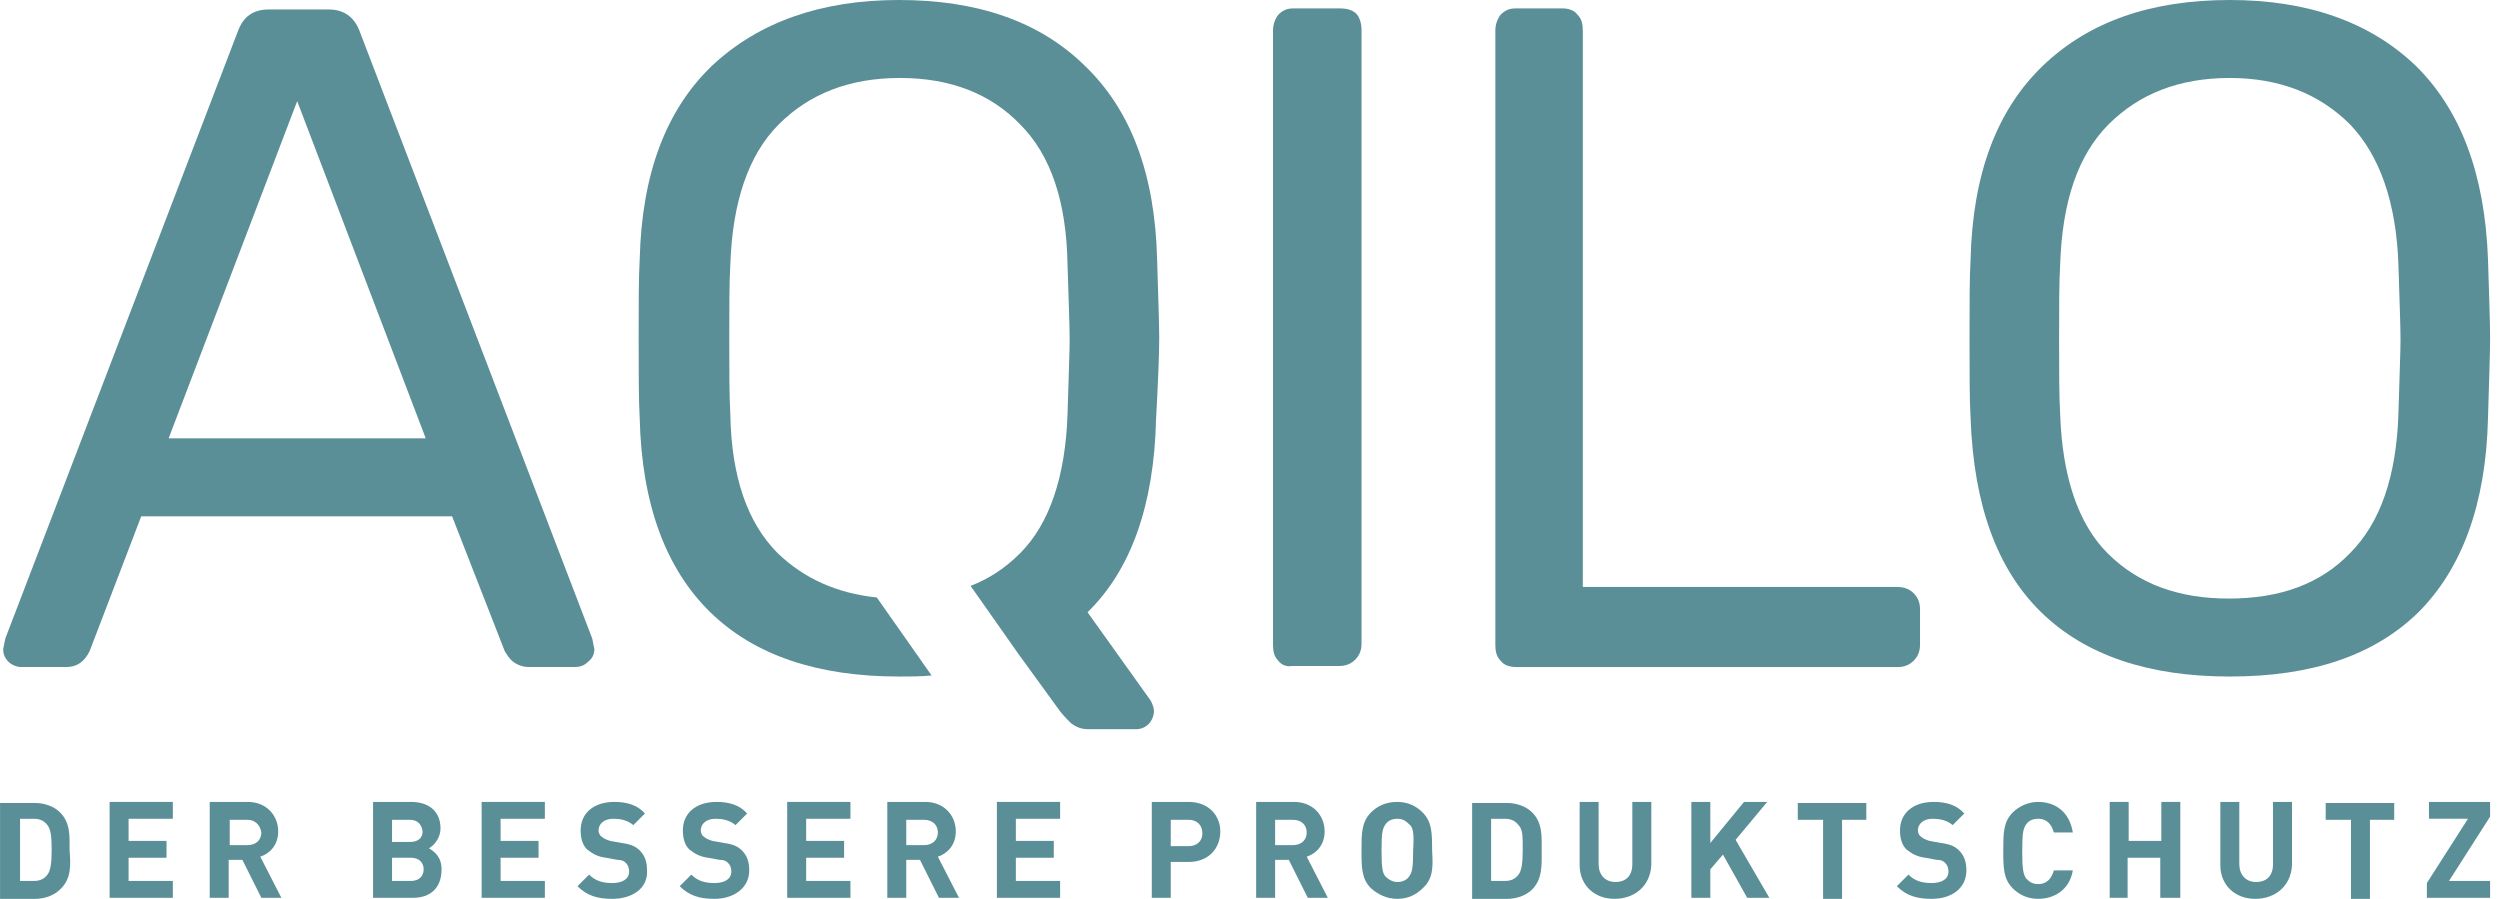
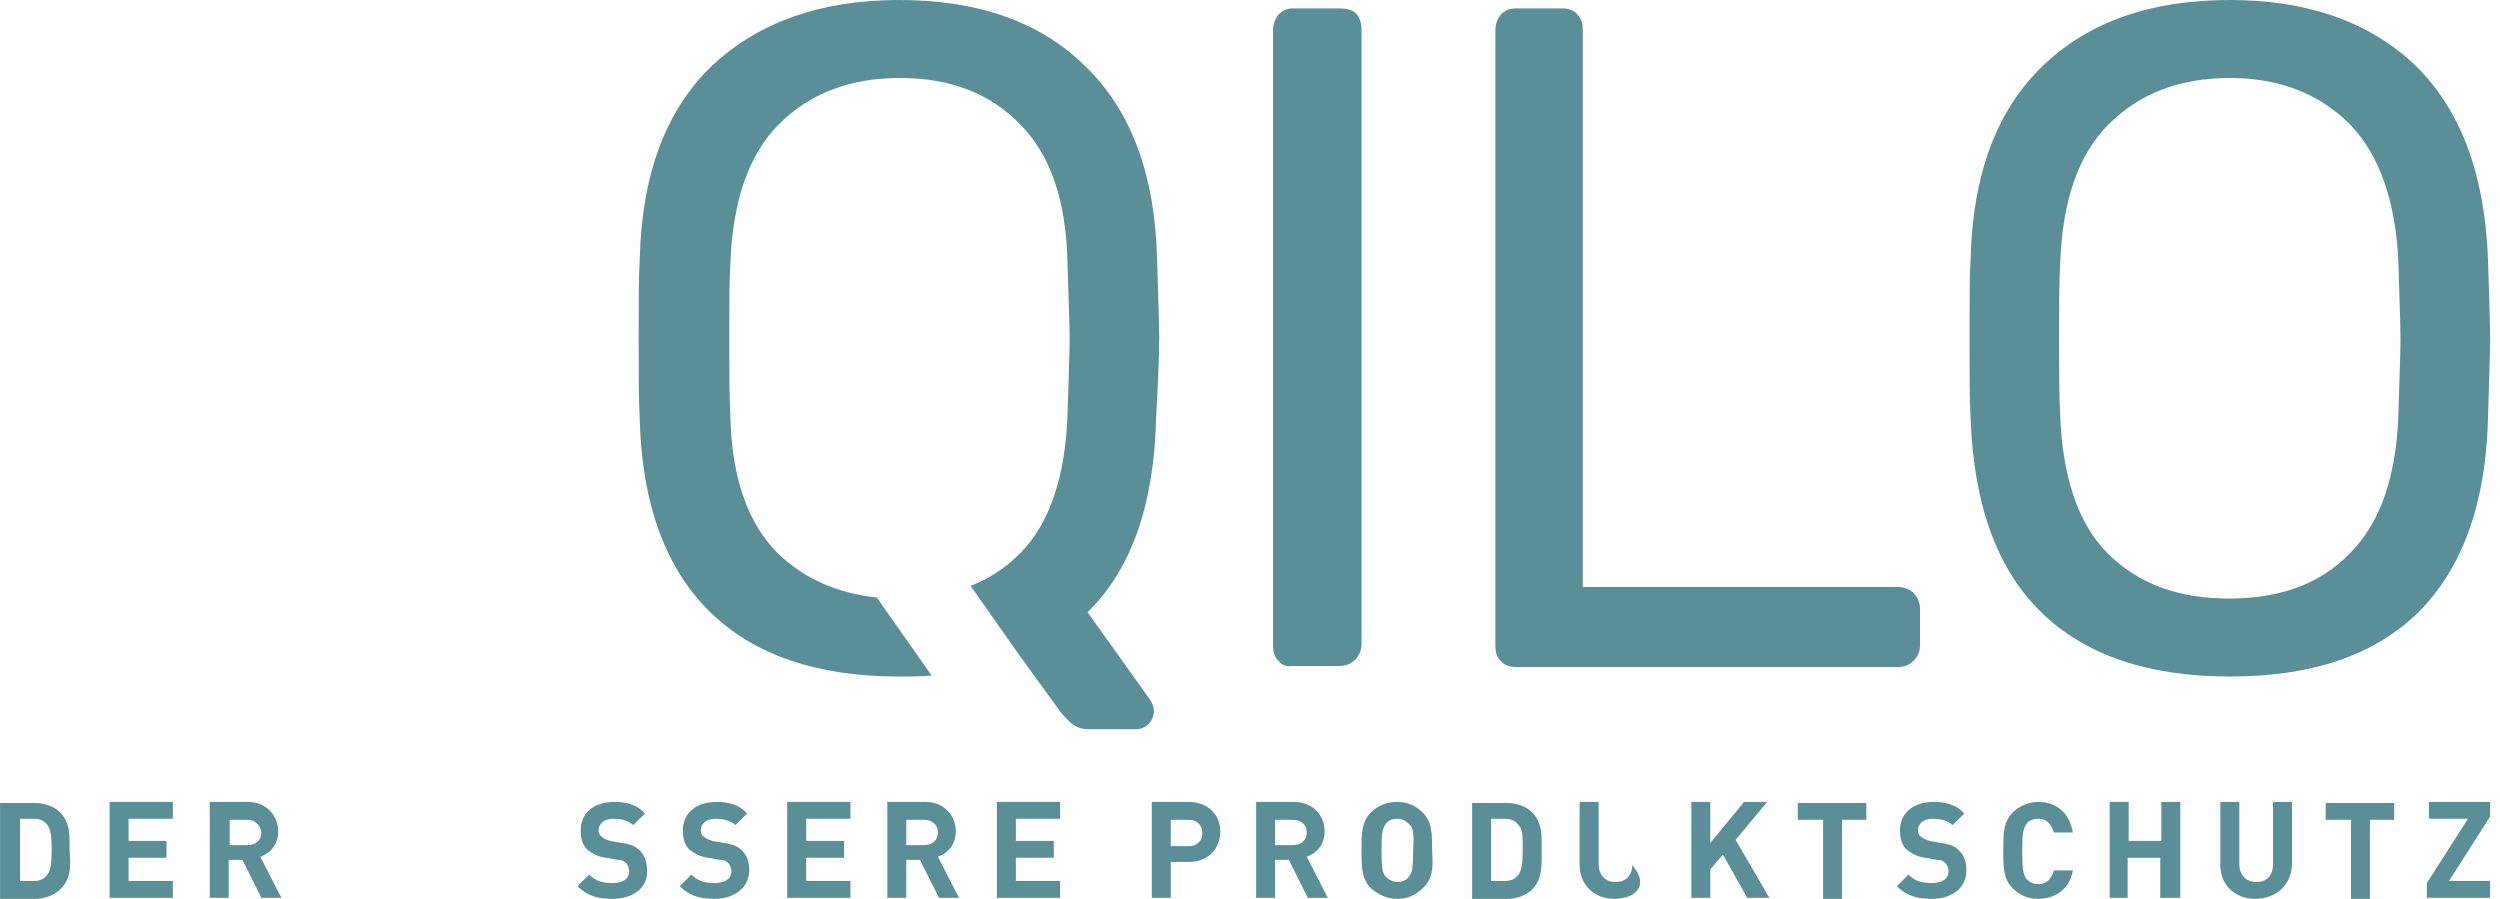
<svg xmlns="http://www.w3.org/2000/svg" width="178" height="64" viewBox="0 0 178 64" fill="none">
-   <path d="M0.602 47.117C0.302 46.817 0.227 46.517 0.227 46.217L0.377 45.466L16.958 2.174C17.333 1.199 18.009 0.674 19.134 0.674H23.411C24.461 0.674 25.211 1.199 25.586 2.174L42.168 45.466L42.318 46.217C42.318 46.592 42.168 46.892 41.868 47.117C41.568 47.417 41.267 47.492 40.892 47.492H37.666C37.216 47.492 36.841 47.342 36.541 47.117C36.24 46.892 36.09 46.592 35.94 46.367L32.189 36.763H10.055L6.379 46.367C6.004 47.117 5.479 47.492 4.728 47.492H1.502C1.202 47.492 0.827 47.342 0.602 47.117ZM12.006 31.211H30.313L21.16 7.201L12.006 31.211Z" fill="#5A8F97" />
  <path d="M91.014 47.043C90.714 46.742 90.639 46.367 90.639 45.917V2.175C90.639 1.725 90.789 1.35 91.014 1.05C91.314 0.75 91.614 0.6 92.064 0.6H95.441C95.966 0.6 96.341 0.75 96.566 0.975C96.791 1.2 96.941 1.65 96.941 2.1V45.842C96.941 46.292 96.791 46.667 96.491 46.968C96.191 47.268 95.816 47.418 95.365 47.418H91.989C91.614 47.493 91.239 47.343 91.014 47.043Z" fill="#5A8F97" />
  <path d="M106.844 47.043C106.544 46.742 106.469 46.367 106.469 45.917V2.175C106.469 1.725 106.619 1.35 106.844 1.05C107.144 0.75 107.444 0.6 107.894 0.6H111.271C111.721 0.6 112.096 0.75 112.321 1.05C112.621 1.35 112.696 1.725 112.696 2.175V41.791H135.055C135.58 41.791 135.955 41.941 136.255 42.241C136.555 42.541 136.705 42.916 136.705 43.366V45.917C136.705 46.367 136.555 46.742 136.255 47.043C135.955 47.343 135.58 47.493 135.13 47.493H107.969C107.444 47.493 107.069 47.343 106.844 47.043Z" fill="#5A8F97" />
  <path d="M145.332 43.592C142.181 40.516 140.531 35.939 140.306 29.787C140.23 28.436 140.23 26.56 140.23 24.084C140.23 21.608 140.23 19.733 140.306 18.457C140.456 12.38 142.181 7.803 145.483 4.652C148.784 1.501 153.211 0 158.763 0C164.315 0 168.742 1.576 171.968 4.652C175.194 7.803 176.92 12.38 177.145 18.457C177.22 21.008 177.295 22.884 177.295 24.084C177.295 25.21 177.22 27.085 177.145 29.787C176.995 35.939 175.269 40.516 172.193 43.592C169.042 46.668 164.615 48.169 158.763 48.169C152.985 48.169 148.484 46.668 145.332 43.592ZM167.316 39.39C169.492 37.215 170.617 33.913 170.767 29.486C170.842 26.785 170.917 25.06 170.917 24.159C170.917 23.184 170.842 21.383 170.767 18.832C170.617 14.406 169.417 11.029 167.316 8.853C165.14 6.678 162.289 5.552 158.763 5.552C155.161 5.552 152.31 6.678 150.134 8.853C147.958 11.029 146.833 14.331 146.683 18.832C146.608 20.108 146.608 21.909 146.608 24.159C146.608 26.41 146.608 28.136 146.683 29.486C146.833 33.913 147.958 37.289 150.059 39.39C152.235 41.566 155.086 42.617 158.688 42.617C162.364 42.617 165.215 41.566 167.316 39.39Z" fill="#5A8F97" />
  <path d="M82.536 24.084C82.536 22.959 82.461 21.083 82.386 18.457C82.236 12.38 80.51 7.803 77.209 4.652C73.983 1.501 69.556 0 64.004 0C58.452 0 54.025 1.576 50.724 4.652C47.422 7.803 45.697 12.38 45.547 18.457C45.472 19.733 45.472 21.608 45.472 24.084C45.472 26.56 45.472 28.436 45.547 29.787C45.697 35.939 47.422 40.516 50.574 43.592C53.725 46.668 58.227 48.169 64.004 48.169C64.829 48.169 65.579 48.169 66.33 48.094L62.428 42.541C59.577 42.241 57.251 41.191 55.376 39.39C53.2 37.214 52.074 33.913 51.999 29.486C51.924 28.136 51.924 26.335 51.924 24.159C51.924 21.909 51.924 20.108 51.999 18.832C52.149 14.406 53.275 11.029 55.451 8.853C57.626 6.678 60.477 5.552 64.079 5.552C67.68 5.552 70.531 6.678 72.632 8.853C74.808 11.029 75.933 14.331 76.008 18.832C76.084 21.383 76.159 23.184 76.159 24.159C76.159 25.06 76.084 26.86 76.008 29.486C75.859 33.913 74.733 37.289 72.632 39.39C71.582 40.441 70.456 41.191 69.106 41.716L72.482 46.518L75.258 50.344C75.558 50.795 75.933 51.17 76.234 51.47C76.609 51.77 76.984 51.92 77.509 51.92H80.885C81.261 51.92 81.561 51.77 81.786 51.545C82.011 51.32 82.161 50.945 82.161 50.645C82.161 50.42 82.086 50.194 81.936 49.894L77.434 43.592C80.51 40.591 82.161 36.014 82.311 29.862C82.461 27.085 82.536 25.21 82.536 24.084Z" fill="#5A8F97" />
  <path d="M4.28 63.324C3.829 63.774 3.154 63.999 2.479 63.999H0.003V57.172H2.479C3.154 57.172 3.829 57.397 4.28 57.847C5.03 58.597 4.955 59.573 4.955 60.548C5.03 61.524 5.105 62.574 4.28 63.324ZM3.379 58.748C3.154 58.447 2.854 58.297 2.404 58.297H1.428V62.724H2.404C2.854 62.724 3.154 62.574 3.379 62.274C3.604 61.974 3.679 61.449 3.679 60.473C3.679 59.498 3.604 59.048 3.379 58.748Z" fill="#5A8F97" />
  <path d="M7.805 63.923V57.096H12.306V58.296H9.155V59.872H11.856V61.072H9.155V62.723H12.306V63.923H7.805Z" fill="#5A8F97" />
  <path d="M18.608 63.923L17.258 61.222H16.282V63.923H14.932V57.096H17.633C18.983 57.096 19.808 58.071 19.808 59.197C19.808 60.172 19.208 60.772 18.533 60.997L20.034 63.923H18.608ZM17.633 58.371H16.357V60.172H17.633C18.233 60.172 18.608 59.797 18.608 59.272C18.533 58.746 18.158 58.371 17.633 58.371Z" fill="#5A8F97" />
-   <path d="M29.414 63.923H26.562V57.096H29.264C30.614 57.096 31.364 57.846 31.364 58.971C31.364 59.722 30.839 60.247 30.539 60.397C30.914 60.622 31.439 60.997 31.439 61.898C31.439 63.248 30.614 63.923 29.414 63.923ZM29.189 58.371H27.913V59.947H29.189C29.789 59.947 30.089 59.647 30.089 59.197C30.014 58.671 29.714 58.371 29.189 58.371ZM29.264 61.072H27.913V62.723H29.264C29.864 62.723 30.164 62.348 30.164 61.898C30.164 61.447 29.864 61.072 29.264 61.072Z" fill="#5A8F97" />
-   <path d="M34.292 63.923V57.096H38.794V58.296H35.642V59.872H38.344V61.072H35.642V62.723H38.794V63.923H34.292Z" fill="#5A8F97" />
  <path d="M43.593 63.998C42.543 63.998 41.792 63.773 41.117 63.098L41.943 62.273C42.393 62.723 42.918 62.873 43.593 62.873C44.343 62.873 44.794 62.573 44.794 62.048C44.794 61.822 44.719 61.597 44.569 61.447C44.419 61.297 44.268 61.222 43.968 61.222L43.143 61.072C42.543 60.997 42.168 60.772 41.792 60.472C41.492 60.172 41.342 59.722 41.342 59.121C41.342 57.921 42.243 57.096 43.743 57.096C44.644 57.096 45.394 57.321 45.919 57.921L45.094 58.746C44.644 58.371 44.118 58.296 43.668 58.296C42.993 58.296 42.618 58.671 42.618 59.121C42.618 59.272 42.693 59.497 42.843 59.572C42.993 59.722 43.218 59.797 43.443 59.872L44.268 60.022C44.869 60.097 45.244 60.247 45.544 60.547C45.919 60.922 46.069 61.372 46.069 61.973C46.144 63.248 45.019 63.998 43.593 63.998Z" fill="#5A8F97" />
  <path d="M50.87 63.998C49.82 63.998 49.07 63.773 48.395 63.098L49.22 62.273C49.67 62.723 50.195 62.873 50.87 62.873C51.621 62.873 52.071 62.573 52.071 62.048C52.071 61.822 51.996 61.597 51.846 61.447C51.696 61.297 51.546 61.222 51.246 61.222L50.42 61.072C49.82 60.997 49.445 60.772 49.07 60.472C48.77 60.172 48.62 59.722 48.62 59.121C48.62 57.921 49.52 57.096 51.021 57.096C51.921 57.096 52.671 57.321 53.196 57.921L52.371 58.746C51.921 58.371 51.396 58.296 50.946 58.296C50.27 58.296 49.895 58.671 49.895 59.121C49.895 59.272 49.97 59.497 50.12 59.572C50.27 59.722 50.495 59.797 50.72 59.872L51.546 60.022C52.146 60.097 52.521 60.247 52.821 60.547C53.196 60.922 53.346 61.372 53.346 61.973C53.346 63.248 52.221 63.998 50.87 63.998Z" fill="#5A8F97" />
  <path d="M56.049 63.923V57.096H60.551V58.296H57.399V59.872H60.1V61.072H57.399V62.723H60.551V63.923H56.049Z" fill="#5A8F97" />
  <path d="M66.852 63.923L65.502 61.222H64.526V63.923H63.176V57.096H65.877C67.227 57.096 68.053 58.071 68.053 59.197C68.053 60.172 67.452 60.772 66.777 60.997L68.278 63.923H66.852ZM65.802 58.371H64.526V60.172H65.802C66.402 60.172 66.777 59.797 66.777 59.272C66.777 58.746 66.402 58.371 65.802 58.371Z" fill="#5A8F97" />
  <path d="M70.978 63.923V57.096H75.48V58.296H72.329V59.872H75.03V61.072H72.329V62.723H75.48V63.923H70.978Z" fill="#5A8F97" />
  <path d="M84.634 61.372H83.358V63.923H82.008V57.096H84.634C86.059 57.096 86.885 58.071 86.885 59.197C86.885 60.397 86.059 61.372 84.634 61.372ZM84.634 58.371H83.358V60.247H84.634C85.234 60.247 85.609 59.872 85.609 59.347C85.609 58.746 85.234 58.371 84.634 58.371Z" fill="#5A8F97" />
  <path d="M93.114 63.923L91.763 61.222H90.788V63.923H89.438V57.096H92.139C93.489 57.096 94.314 58.071 94.314 59.197C94.314 60.172 93.714 60.772 93.039 60.997L94.54 63.923H93.114ZM92.064 58.371H90.788V60.172H92.064C92.664 60.172 93.039 59.797 93.039 59.272C93.039 58.746 92.664 58.371 92.064 58.371Z" fill="#5A8F97" />
  <path d="M101.291 63.248C100.841 63.698 100.241 63.998 99.49 63.998C98.74 63.998 98.14 63.698 97.615 63.248C96.939 62.573 96.939 61.748 96.939 60.547C96.939 59.347 96.939 58.521 97.615 57.846C98.065 57.396 98.665 57.096 99.49 57.096C100.241 57.096 100.841 57.396 101.291 57.846C101.966 58.521 101.966 59.347 101.966 60.547C102.041 61.748 102.041 62.573 101.291 63.248ZM100.316 58.671C100.091 58.446 99.866 58.296 99.49 58.296C99.115 58.296 98.815 58.446 98.665 58.671C98.44 58.971 98.365 59.272 98.365 60.547C98.365 61.822 98.44 62.198 98.665 62.423C98.89 62.648 99.19 62.798 99.49 62.798C99.866 62.798 100.166 62.648 100.316 62.423C100.541 62.123 100.616 61.822 100.616 60.547C100.691 59.272 100.616 58.896 100.316 58.671Z" fill="#5A8F97" />
  <path d="M109.093 63.324C108.643 63.774 107.968 63.999 107.292 63.999H104.816V57.172H107.292C107.968 57.172 108.643 57.397 109.093 57.847C109.843 58.597 109.768 59.573 109.768 60.548C109.768 61.524 109.843 62.574 109.093 63.324ZM108.118 58.748C107.893 58.447 107.592 58.297 107.142 58.297H106.167V62.724H107.142C107.592 62.724 107.893 62.574 108.118 62.274C108.343 61.974 108.418 61.449 108.418 60.473C108.418 59.498 108.418 59.048 108.118 58.748Z" fill="#5A8F97" />
-   <path d="M114.947 63.998C113.521 63.998 112.471 63.023 112.471 61.597V57.096H113.821V61.522C113.821 62.273 114.271 62.798 115.022 62.798C115.772 62.798 116.222 62.348 116.222 61.522V57.096H117.573V61.597C117.498 63.098 116.372 63.998 114.947 63.998Z" fill="#5A8F97" />
+   <path d="M114.947 63.998C113.521 63.998 112.471 63.023 112.471 61.597V57.096H113.821V61.522C113.821 62.273 114.271 62.798 115.022 62.798C115.772 62.798 116.222 62.348 116.222 61.522V57.096V61.597C117.498 63.098 116.372 63.998 114.947 63.998Z" fill="#5A8F97" />
  <path d="M124.4 63.923L122.675 60.847L121.774 61.898V63.923H120.424V57.096H121.774V60.022L124.175 57.096H125.826L123.575 59.797L125.976 63.923H124.4Z" fill="#5A8F97" />
  <path d="M131.154 58.372V63.999H129.804V58.372H128.003V57.172H132.88V58.372H131.154Z" fill="#5A8F97" />
  <path d="M137.531 63.998C136.48 63.998 135.73 63.773 135.055 63.098L135.88 62.273C136.33 62.723 136.855 62.873 137.531 62.873C138.281 62.873 138.731 62.573 138.731 62.048C138.731 61.822 138.656 61.597 138.506 61.447C138.356 61.297 138.206 61.222 137.906 61.222L137.08 61.072C136.48 60.997 136.105 60.772 135.73 60.472C135.43 60.172 135.28 59.722 135.28 59.121C135.28 57.921 136.18 57.096 137.681 57.096C138.581 57.096 139.331 57.321 139.857 57.921L139.031 58.746C138.581 58.371 138.056 58.296 137.606 58.296C136.93 58.296 136.555 58.671 136.555 59.121C136.555 59.272 136.63 59.497 136.78 59.572C136.93 59.722 137.155 59.797 137.381 59.872L138.206 60.022C138.806 60.097 139.181 60.247 139.481 60.547C139.857 60.922 140.007 61.372 140.007 61.973C140.007 63.248 138.956 63.998 137.531 63.998Z" fill="#5A8F97" />
  <path d="M145.109 63.998C144.358 63.998 143.758 63.698 143.308 63.248C142.633 62.573 142.633 61.748 142.633 60.547C142.633 59.347 142.633 58.521 143.308 57.846C143.758 57.396 144.434 57.096 145.109 57.096C146.384 57.096 147.36 57.846 147.585 59.272H146.234C146.084 58.746 145.784 58.296 145.109 58.296C144.734 58.296 144.434 58.446 144.283 58.671C144.058 58.971 143.983 59.272 143.983 60.622C143.983 61.898 144.058 62.273 144.283 62.573C144.509 62.798 144.734 62.948 145.109 62.948C145.784 62.948 146.084 62.498 146.234 61.973H147.585C147.36 63.323 146.309 63.998 145.109 63.998Z" fill="#5A8F97" />
  <path d="M153.812 63.923V61.072H151.486V63.923H150.211V57.096H151.561V59.872H153.887V57.096H155.238V63.923H153.812Z" fill="#5A8F97" />
  <path d="M160.564 63.998C159.138 63.998 158.088 63.023 158.088 61.597V57.096H159.438V61.522C159.438 62.273 159.889 62.798 160.639 62.798C161.389 62.798 161.839 62.348 161.839 61.522V57.096H163.19V61.597C163.115 63.098 161.989 63.998 160.564 63.998Z" fill="#5A8F97" />
  <path d="M168.741 58.372V63.999H167.391V58.372H165.59V57.172H170.467V58.372H168.741Z" fill="#5A8F97" />
  <path d="M172.793 63.923V62.873L175.719 58.296H172.943V57.096H177.295V58.146L174.369 62.723H177.295V63.923H172.793Z" fill="#5A8F97" />
</svg>